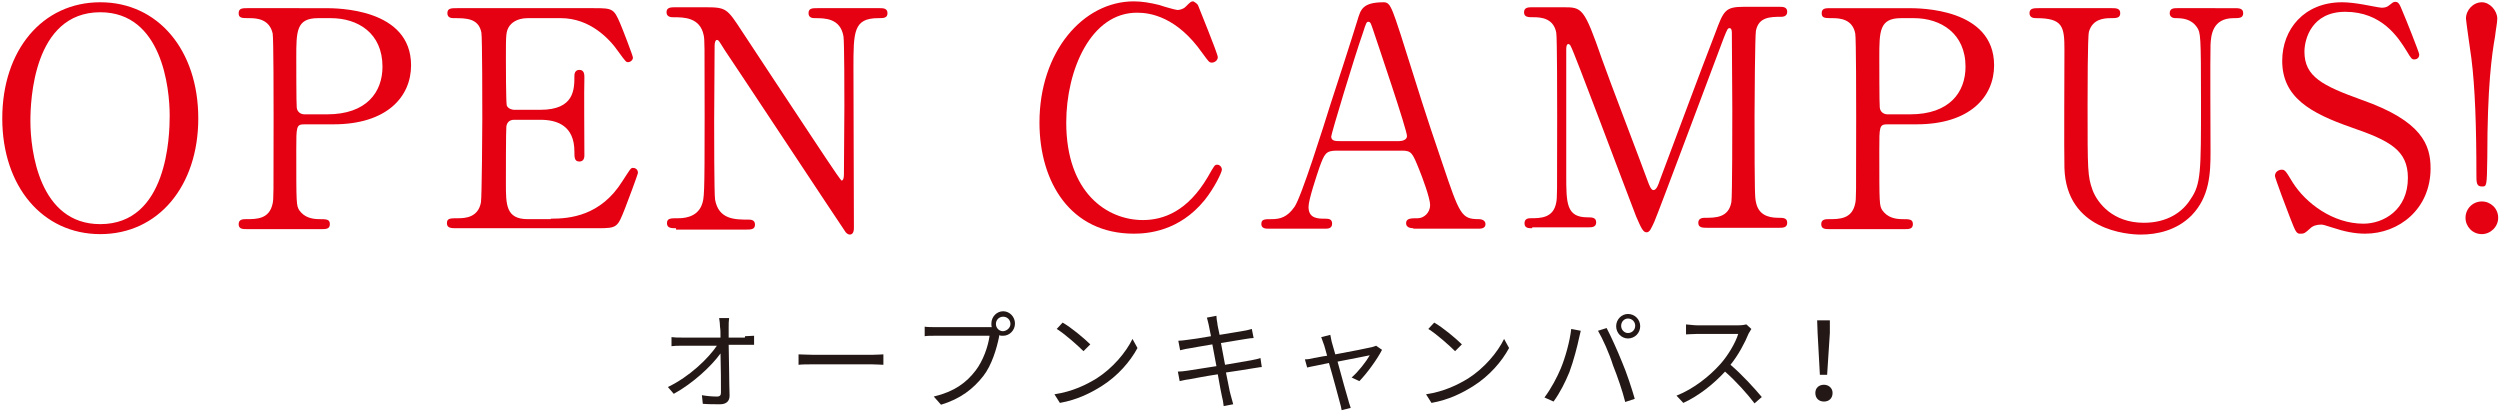
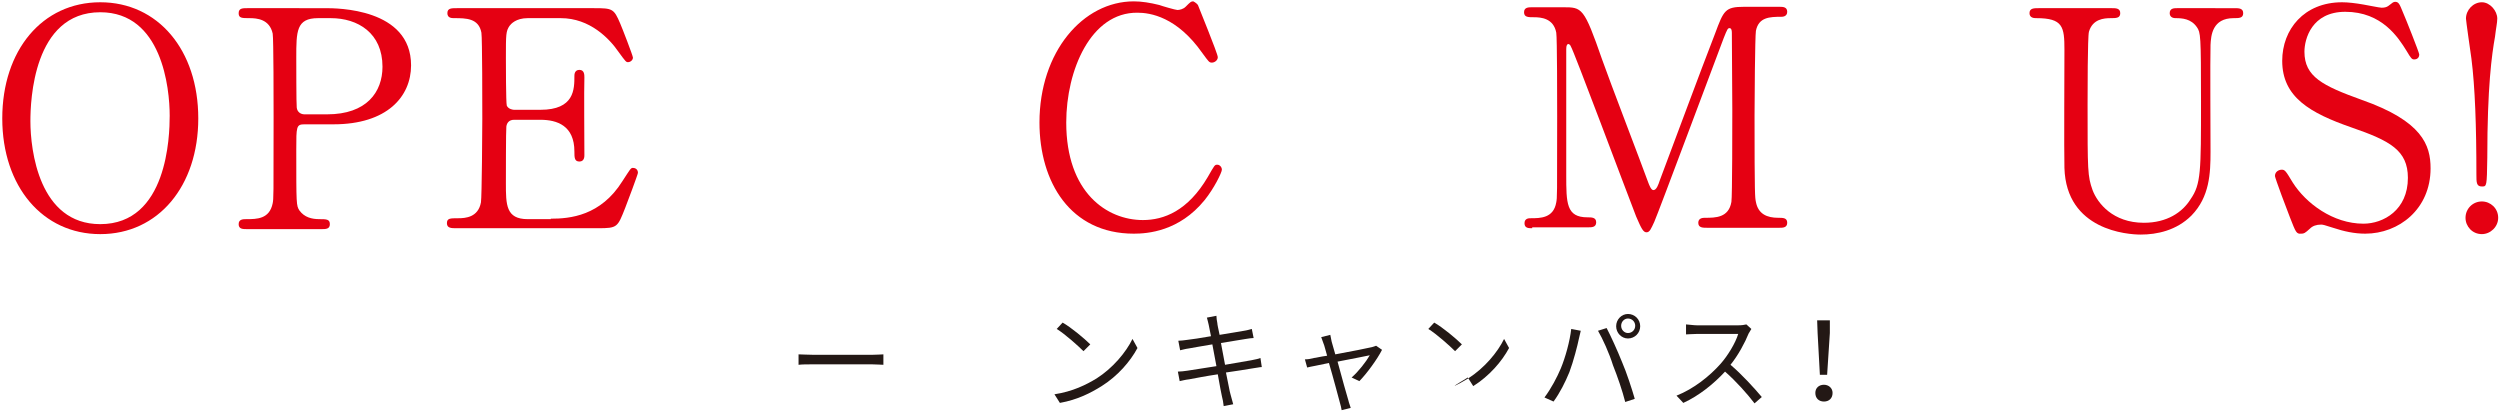
<svg xmlns="http://www.w3.org/2000/svg" version="1.1" x="0px" y="0px" viewBox="0 0 551 91" style="enable-background:new 0 0 551 91;" xml:space="preserve">
  <style type="text/css">
	.st0{fill:#231815;}
	.st1{fill:#E50012;}
</style>
  <g id="レイヤー_1">
    <g>
      <g>
        <g>
-           <path class="st0" d="M164.2,74.1c0.6,0,1.5-0.1,2-0.1v2c-0.5,0-1.4,0-1.9,0h-3.7c0.1,3.6,0.1,8.3,0.2,11.2      c0,1.2-0.7,1.9-2.1,1.9c-1.2,0-2.6,0-3.8-0.1l-0.2-1.9c1.1,0.2,2.4,0.3,3.3,0.3c0.7,0,0.9-0.3,0.9-0.9c0-1.9,0-5.4-0.1-8.6      c-2,2.8-6.1,6.6-10.3,8.9l-1.3-1.5c4.8-2.3,8.9-6.3,10.8-9.1h-7.8c-0.8,0-1.5,0-2.2,0.1v-2c0.7,0.1,1.4,0.1,2.2,0.1h8.6      c0-0.9,0-1.8-0.1-2.3c0-0.6-0.1-1.3-0.2-2h2.2c-0.1,0.7-0.1,1.3-0.1,2l0,2.3H164.2z" />
          <path class="st0" d="M176,78.1c0.7,0,2,0.1,3.3,0.1h12.9c1.2,0,2-0.1,2.5-0.1v2.3c-0.5,0-1.5-0.1-2.5-0.1h-12.9      c-1.3,0-2.5,0-3.3,0.1V78.1z" />
-           <path class="st0" d="M217.8,72.1c0.2,0,0.5,0,0.8,0c-0.1-0.2-0.1-0.5-0.1-0.8c0-1.5,1.2-2.7,2.6-2.7s2.6,1.2,2.6,2.7      c0,1.5-1.2,2.7-2.6,2.7c-0.3,0-0.6,0-0.9-0.1l0,0.3c-0.5,2.5-1.6,6.3-3.5,8.7c-2.2,2.8-5,5-9.3,6.3l-1.6-1.8      c4.6-1.1,7.2-3.1,9.2-5.7c1.7-2.2,2.8-5.4,3.1-7.7h-12c-0.9,0-1.7,0-2.3,0.1V72c0.6,0.1,1.6,0.1,2.4,0.1H217.8z M222.7,71.4      c0-0.9-0.7-1.6-1.6-1.6c-0.9,0-1.6,0.7-1.6,1.6s0.7,1.6,1.6,1.6C222,72.9,222.7,72.2,222.7,71.4z" />
          <path class="st0" d="M241.7,83.4c3.6-2.3,6.5-5.8,7.9-8.7l1.1,2c-1.6,3-4.4,6.2-7.9,8.4c-2.4,1.5-5.3,3-9.2,3.7l-1.2-1.9      C236.4,86.3,239.4,84.8,241.7,83.4z M240.3,75.9l-1.5,1.5c-1.2-1.2-4.1-3.8-5.9-4.9l1.3-1.4C236,72.1,239,74.6,240.3,75.9z" />
          <path class="st0" d="M278.1,80.9c-0.5,0-1.2,0.2-2.1,0.3c-1.3,0.2-3.5,0.6-5.8,0.9c0.5,2.3,0.8,4.2,1,4.8      c0.2,0.7,0.4,1.5,0.6,2.2l-2.1,0.4c-0.1-0.8-0.2-1.5-0.4-2.2c-0.1-0.5-0.5-2.4-0.9-4.8c-2.7,0.4-5.2,0.9-6.3,1.1      c-0.9,0.1-1.6,0.3-2.1,0.4l-0.4-2.1c0.5,0,1.5-0.1,2.1-0.2c1.2-0.2,3.7-0.6,6.4-1l-0.9-4.8c-2.2,0.4-4.3,0.7-5.2,0.9      c-0.8,0.1-1.4,0.3-1.9,0.4l-0.4-2.1c0.6,0,1.2-0.1,2-0.2c0.9-0.1,3-0.4,5.2-0.8c-0.3-1.3-0.4-2.2-0.5-2.5      c-0.1-0.6-0.3-1.1-0.4-1.6l2.1-0.4c0,0.5,0.1,1.1,0.2,1.6c0,0.3,0.2,1.2,0.5,2.6c2.3-0.4,4.4-0.7,5.4-0.9      c0.7-0.1,1.3-0.3,1.7-0.4l0.4,2c-0.4,0-1.1,0.1-1.7,0.2c-1.1,0.2-3.2,0.5-5.5,0.9l0.9,4.8c2.4-0.4,4.6-0.8,5.8-1      c0.9-0.2,1.6-0.3,2-0.5L278.1,80.9z" />
          <path class="st0" d="M304.6,77.1c-1,2-3.4,5.3-5,6.9l-1.7-0.8c1.5-1.3,3.2-3.5,4-4.9c-0.5,0.1-3.9,0.8-7.1,1.4      c0.9,3.4,2.1,7.6,2.4,8.6c0.1,0.5,0.4,1.2,0.5,1.6l-2,0.5c-0.1-0.5-0.2-1.1-0.4-1.7c-0.3-1.1-1.4-5.3-2.4-8.7      c-2.2,0.5-4.1,0.8-4.8,1l-0.5-1.8c0.7,0,1.2-0.1,2-0.3c0.3,0,1.4-0.3,2.9-0.5c-0.4-1.3-0.6-2.3-0.8-2.7      c-0.2-0.6-0.4-1.1-0.5-1.4l2-0.5c0.1,0.4,0.2,0.9,0.3,1.5l0.8,2.8c3.3-0.6,7.3-1.4,8.1-1.6c0.3-0.1,0.7-0.2,0.9-0.3L304.6,77.1z      " />
-           <path class="st0" d="M323.6,83.4c3.6-2.3,6.5-5.8,7.9-8.7l1.1,2c-1.6,3-4.4,6.2-7.9,8.4c-2.4,1.5-5.3,3-9.2,3.7l-1.2-1.9      C318.3,86.3,321.3,84.8,323.6,83.4z M322.2,75.9l-1.5,1.5c-1.2-1.2-4.1-3.8-5.9-4.9l1.3-1.4C317.9,72.1,320.9,74.6,322.2,75.9z" />
+           <path class="st0" d="M323.6,83.4c3.6-2.3,6.5-5.8,7.9-8.7l1.1,2c-1.6,3-4.4,6.2-7.9,8.4l-1.2-1.9      C318.3,86.3,321.3,84.8,323.6,83.4z M322.2,75.9l-1.5,1.5c-1.2-1.2-4.1-3.8-5.9-4.9l1.3-1.4C317.9,72.1,320.9,74.6,322.2,75.9z" />
          <path class="st0" d="M346.3,72.5l2.1,0.4c-0.1,0.5-0.3,1.2-0.4,1.7c-0.3,1.5-1.2,5-2.1,7.4c-0.9,2.2-2.1,4.6-3.5,6.5l-2-0.9      c1.5-2,2.8-4.5,3.6-6.4C345,78.8,346,75.2,346.3,72.5z M352.2,72.9l1.9-0.6c0.9,1.7,2.4,5,3.4,7.5c1,2.3,2.2,6,2.8,8.1l-2.1,0.7      c-0.6-2.4-1.7-5.6-2.7-8.1C354.7,77.9,353.2,74.6,352.2,72.9z M358.8,69.2c1.5,0,2.7,1.2,2.7,2.7c0,1.5-1.2,2.7-2.7,2.7      c-1.4,0-2.6-1.2-2.6-2.7C356.2,70.4,357.4,69.2,358.8,69.2z M358.8,73.4c0.9,0,1.6-0.7,1.6-1.6c0-0.9-0.7-1.6-1.6-1.6      c-0.8,0-1.5,0.7-1.5,1.6C357.3,72.7,358,73.4,358.8,73.4z" />
          <path class="st0" d="M386,72.5c-0.1,0.2-0.4,0.7-0.6,1c-0.8,2-2.3,4.8-4,6.9c2.5,2.1,5.3,5.2,6.9,7.1l-1.6,1.4      c-1.6-2.1-4.1-4.9-6.5-7c-2.5,2.7-5.7,5.3-9.2,6.9l-1.5-1.6c3.8-1.5,7.3-4.3,9.7-7c1.6-1.8,3.3-4.6,3.9-6.6H374      c-0.8,0-2.1,0.1-2.4,0.1v-2.2c0.3,0,1.7,0.2,2.4,0.2h9.1c0.8,0,1.4-0.1,1.8-0.2L386,72.5z" />
          <path class="st0" d="M400.1,86.6c0-1.1,0.8-1.8,1.9-1.8c1,0,1.9,0.7,1.9,1.8c0,1.2-0.8,1.9-1.9,1.9      C400.9,88.5,400.1,87.8,400.1,86.6z M400.6,73.4l-0.1-2.8h2.8l0,2.8l-0.6,9.2h-1.6L400.6,73.4z" />
        </g>
      </g>
      <g>
        <g>
          <path class="st1" d="M22.1,51.6C9.4,51.6,0.5,41.1,0.5,26.1S9.3,0.5,22.1,0.5c12.7,0,21.6,10.5,21.6,25.6      C43.7,41,34.9,51.6,22.1,51.6z M37.4,25.5c0-6.1-1.7-22.8-15.3-22.8c-14.8,0-15.4,19.6-15.4,24c0,6.4,1.9,22.7,15.4,22.7      C36.9,49.4,37.4,30,37.4,25.5z" />
          <path class="st1" d="M71.7,1.8c2.5,0,18.9,0,18.9,12.6c0,6.9-5.3,13-17.1,13h-6.4c-1.8,0-1.8,0.5-1.8,5.6      c0,12.2,0,12.3,0.7,13.4c1.1,1.5,2.7,1.9,4.4,1.9c1.5,0,2.3,0,2.3,1.1c0,1.1-0.9,1.1-1.9,1.1H54.5c-1,0-1.9,0-1.9-1.1      c0-1.1,1-1.1,1.7-1.1c2.3,0,5.1,0,5.8-3.5c0.2-1.1,0.2-1.1,0.2-18.9c0-3.1,0-17.4-0.2-18.5C59.4,4.2,56.6,4,55,4      c-1.7,0-2.4,0-2.4-1.1c0-1.1,0.9-1.1,1.9-1.1H71.7z M72.1,25.2c8.7,0,12.2-4.9,12.2-10.5C84.3,7.3,78.9,4,72.9,4h-2.8      c-4.8,0-4.8,2.9-4.8,8.7c0,0.9,0,10.4,0.1,11c0.1,1,0.9,1.5,1.7,1.5H72.1z" />
          <path class="st1" d="M121.4,48.2c4.2,0,11-0.6,15.8-8.3c1.7-2.6,1.8-2.9,2.3-2.9c0.5,0,1.1,0.3,1.1,1.1c0,0.3-2.4,6.7-2.8,7.7      c-1.7,4.3-1.7,4.5-6,4.5h-31.2c-1.1,0-2.1,0-2.1-1.1c0-1.1,0.7-1.1,2.5-1.1c1.6,0,4.4-0.2,5-3.5c0.2-1.1,0.3-16.5,0.3-18.4      c0-2.7,0-17.8-0.2-19C105.5,4,102.7,4,100.1,4c-0.5,0-1.5,0-1.5-1.1c0-1.1,0.9-1.1,2.1-1.1h30.2c4.1,0,4.4,0.1,5.8,3.4      c0.4,0.9,2.8,7.1,2.8,7.5c0,0.5-0.5,1-1.1,1c-0.4,0-0.5-0.1-2.1-2.3C134.3,8.5,130,4,123.6,4h-7.3c-2.6,0-3.7,1.3-4,1.7      c-0.8,1.2-0.8,1.8-0.8,7.1c0,0.9,0,9.9,0.2,10.5c0.4,0.8,1.4,0.9,1.6,0.9h5.8c7.5,0,7.5-4.5,7.5-7.5c0-0.2,0-1.3,1.1-1.3      c1.1,0,1.1,1.1,1.1,1.7c-0.1,2.5,0,14.4,0,17.1c0,0.3,0,1.4-1.1,1.4c-1.1,0-1.1-0.9-1.1-2.2c0-5.7-3.8-7-7.5-7h-5.8      c-1.1,0-1.6,0.7-1.7,1.5c-0.1,0.5-0.1,11.5-0.1,12.5c0,4.7,0,7.9,4.8,7.9H121.4z" />
-           <path class="st1" d="M149,50.3c-1,0-2,0-2-1.1c0-1.1,0.8-1.1,2.4-1.1c0.9,0,4.2,0,5.3-3c0.5-1.5,0.6-1.6,0.6-19.3      c0-16.8,0-16.9-0.2-18c-0.8-4-4.4-4-6.7-4c-0.4,0-1.5,0-1.5-1.1c0-1.1,1-1.1,2-1.1h6.4c4.8,0,4.9,0.2,8.3,5.4      c4,6.1,10.5,15.9,14.6,22.1c0.9,1.3,7,10.7,7.3,10.7c0.3,0,0.5-0.5,0.5-1.3c0-1.9,0.1-12.8,0.1-15.1c0-2.4,0-14.2-0.2-15.4      C185.2,4,181.8,4,179.6,4c-0.4,0-1.4,0-1.4-1.1c0-1.1,0.9-1.1,1.9-1.1h13.8c0.7,0,1.7,0,1.7,1.1c0,1.1-0.9,1.1-2,1.1      c-5.5,0-5.5,3-5.5,11c0,5,0.1,29.7,0.1,35.2c0,0.3,0,1.5-0.9,1.5c-0.4,0-0.7-0.3-0.9-0.5c-0.4-0.5-26.3-39.7-26.7-40.2      c-1.2-1.9-1.3-2.2-1.7-2.2c-0.3,0-0.5,0.5-0.5,1.3c0,2.4-0.1,14-0.1,16.7c0,2.7,0,15.9,0.2,17.2c0.8,4.4,4.4,4.4,7.3,4.4      c0.5,0,1.5,0,1.5,1.1c0,1.1-0.9,1.1-2.1,1.1H149z" />
          <path class="st1" d="M264.1,1.3c0,0.1,4.3,10.5,4.3,11.3c0,0.7-0.7,1.2-1.3,1.2s-0.7-0.2-2.1-2.1c-5.6-8-11.5-8.9-14.3-8.9      C240.4,2.7,235,15.5,235,27c0,15.5,9,21.5,16.9,21.5c4.6,0,9.9-2,14.3-9.5c1.5-2.6,1.5-2.7,2.1-2.7c0.5,0,1,0.5,1,1.1      s-1.7,4.1-3.8,6.7c-5.6,6.9-12.6,7.4-15.6,7.4c-14,0-20.8-11.4-20.8-24.5c0-15.6,9.6-26.7,20.8-26.7c1.7,0,3.6,0.3,5.6,0.8      c0.5,0.2,3.6,1.1,4,1.1c0.5,0,1.3-0.2,1.8-0.7c1.1-1.1,1.2-1.2,1.7-1.2C263.4,0.5,264,0.9,264.1,1.3z" />
-           <path class="st1" d="M311.5,50.3c-0.7,0-1.6-0.2-1.6-1.1c0-1.1,1.1-1.1,2.6-1.1c1.3,0,2.7-1.2,2.7-2.9c0-1.5-1.7-6.1-2.4-7.8      c-1.5-3.7-1.7-4.2-3.8-4.2h-14.4c-2.4,0-2.7,0.7-3.8,3.7c-0.6,1.8-2.4,7.1-2.4,8.7c0,2.6,2.1,2.6,3.7,2.6c0.8,0,1.5,0.1,1.5,1.1      c0,1.1-1,1.1-1.5,1.1h-12.7c-0.5,0-1.4-0.1-1.4-1c0-1.1,0.7-1.1,2.3-1.1c1.8,0,3.4-0.4,5-2.7c1.5-2.1,6.4-17.7,7.9-22.5      c0.9-2.7,5.1-15.7,6-18.7c0.7-2.3,1.1-3.9,5.8-3.9c0.8,0,1.2,0.5,1.5,1.1c0.6,1,1.7,4.5,2.2,6c4.6,14.5,5,16.1,9.2,28.4      c3.8,11.3,4.2,12.3,8,12.3c0.9,0,1.5,0.4,1.5,1.1c0,1-1.1,1-1.5,1H311.5z M308.4,31.1c0.7,0,1.7-0.3,1.7-1.1      c0-1.4-6.3-19.9-7.5-23.5c-0.4-1.1-0.5-1.7-1-1.7c-0.4,0-0.5,0.2-1.2,2.4c-1.9,5.4-7,22.3-7,22.9c0,1,1,1,1.9,1H308.4z" />
          <path class="st1" d="M337.7,50.3c-0.8,0-1.7,0-1.7-1.1c0-1.1,1-1.1,1.3-1.1c2.2,0,5.1,0,5.7-3.5c0.2-1.1,0.2-1.1,0.2-18.9      c0-3.1,0-17.4-0.2-18.5c-0.6-3.2-3.4-3.4-4.9-3.4c-1.3,0-2.2,0-2.2-1.1c0-1.1,1-1.1,1.8-1.1h6.8c4.2,0,4.6,0,8.6,11.5      c1.5,4.3,8.8,23.3,10.2,27.2c0.2,0.5,0.6,1.6,1.1,1.6c0.7,0,1.1-1.2,1.4-2.1c3.4-9,8.7-23.4,12.2-32.4c1.9-5.1,2.2-5.9,6.4-5.9      h7.8c0.7,0,1.7,0,1.7,1.1c0,1.1-1.1,1.1-1.3,1.1c-2.6,0-5,0.1-5.6,3.1c-0.2,1.3-0.3,15.5-0.3,18.7c0,17.9,0.1,18,0.3,19      c0.5,2.7,2.5,3.5,4.9,3.5c1.1,0,2,0,2,1.1c0,1.1-1,1.1-1.7,1.1h-16c-0.9,0-1.9,0-1.9-1.1c0-1.1,1.1-1.1,1.5-1.1      c2.3,0,5.2,0,5.8-3.5c0.2-1.1,0.2-17.6,0.2-20.3c0-2.7-0.1-14.5-0.1-16.9c0-0.3,0-1.1-0.5-1.1c-0.4,0-0.5,0.2-1.3,2.2      c-1.5,3.9-14.4,38.5-15.3,40.5c-0.7,1.5-1,2.3-1.7,2.3c-0.7,0-1.1-0.7-2.3-3.5c-2.3-5.9-13.8-36.7-14.4-37.5      c0-0.1-0.3-0.5-0.5-0.5c-0.3,0-0.5,0.3-0.5,1.1v27.7c0,6.3,0,9.4,4.7,9.4c0.9,0,1.9,0,1.9,1.1c0,1.1-1,1.1-1.7,1.1H337.7z" />
-           <path class="st1" d="M420.6,1.8c2.5,0,18.9,0,18.9,12.6c0,6.9-5.3,13-17.1,13H416c-1.8,0-1.8,0.5-1.8,5.6      c0,12.2,0,12.3,0.7,13.4c1.1,1.5,2.7,1.9,4.4,1.9c1.5,0,2.3,0,2.3,1.1c0,1.1-0.9,1.1-1.9,1.1h-16.4c-1,0-1.9,0-1.9-1.1      c0-1.1,1-1.1,1.7-1.1c2.3,0,5.1,0,5.8-3.5c0.2-1.1,0.2-1.1,0.2-18.9c0-3.1,0-17.4-0.2-18.5c-0.6-3.2-3.4-3.4-5-3.4      c-1.7,0-2.4,0-2.4-1.1c0-1.1,0.9-1.1,1.9-1.1H420.6z M421,25.2c8.7,0,12.2-4.9,12.2-10.5c0-7.3-5.4-10.7-11.4-10.7H419      c-4.8,0-4.8,2.9-4.8,8.7c0,0.9,0,10.4,0.1,11c0.1,1,0.9,1.5,1.7,1.5H421z" />
          <path class="st1" d="M492.5,1.8c0.9,0,1.9,0,1.9,1.1c0,1.1-0.9,1.1-2.1,1.1c-4.7,0-5,3.8-5.1,5.9c-0.1,3.3,0,19.9,0,23.6      c0,4.7-0.2,9.9-4.2,14c-3.3,3.3-7.6,4.2-11.2,4.2c-2.8,0-16.4-0.9-16.8-14.7C454.9,33.2,455,15,455,11c0-5.1-0.3-7-6.2-7      c-0.4,0-1.5,0-1.5-1.1c0-1.1,1-1.1,2-1.1h16.2c0.8,0,1.8,0,1.8,1.1c0,1.1-0.9,1.1-2.1,1.1c-1.5,0-4,0.2-4.8,3      c-0.3,1-0.3,13.7-0.3,16c0,14.7,0,15.8,1.1,18.9c1.1,2.9,4.5,7.2,11.3,7.2c5.1,0,8.5-2.3,10.3-5.2c2.3-3.3,2.3-6.1,2.3-21.6      c0-14.7-0.1-15.1-0.9-16.3c-1.3-1.9-3.3-2-4.7-2c-0.7,0-1.3-0.3-1.3-1.1c0-1.1,1-1.1,1.6-1.1H492.5z" />
          <path class="st1" d="M504.7,47.9c-0.5-1.2-3.3-8.7-3.3-9.1c0-1,0.9-1.4,1.5-1.4c0.7,0,0.9,0.3,2.4,2.8c2.9,4.6,8.9,9.1,15.6,9.1      c4.4,0,9.8-3,9.8-10.1c0-6.1-4-8.2-12.4-11.1c-9.2-3.2-15.3-6.7-15.3-14.7c0-6.9,4.8-12.9,13.2-12.9c1.3,0,3,0.2,4.7,0.5      c0.7,0.1,3.5,0.7,4,0.7c0.6,0,1.1-0.1,1.5-0.4c0.9-0.7,1.1-0.9,1.5-0.9c0.8,0,1,0.6,1.7,2.3c0.5,1.1,3.6,8.9,3.6,9.3      c0,0.9-0.7,1.1-1.1,1.1c-0.5,0-0.7-0.2-1.7-1.9c-1.8-2.9-5.4-8.6-13.5-8.6c-7.4,0-9,6-9,8.8c0,5.5,4,7.5,12.6,10.6      c13.4,4.7,15.2,10,15.2,15.1c0,9-7,14.4-14.4,14.4c-2.4,0-4.7-0.5-7.1-1.3c-1.8-0.6-2.3-0.7-2.6-0.7c-1.1,0-1.9,0.3-2.5,0.9      c-1.1,1-1.3,1.1-1.9,1.1C506.1,51.6,506,51.2,504.7,47.9z" />
          <path class="st1" d="M543.4,48c0-2,1.6-3.6,3.6-3.6c1.9,0,3.6,1.5,3.6,3.6c0,2-1.7,3.6-3.6,3.6C544.9,51.6,543.4,49.9,543.4,48z       M550.4,4.1c0,0.9-0.3,2.2-0.5,4c-0.7,3.9-1.7,11-1.7,26.7c-0.1,6.3-0.1,6.3-1.2,6.3c-1.2,0-1.2-0.9-1.2-2.6      c0-10.7-0.3-19.3-1.1-25.6c-0.2-1.4-1.2-8.4-1.2-8.8c0-1.9,1.6-3.6,3.5-3.6C548.8,0.5,550.4,2.4,550.4,4.1z" />
        </g>
      </g>
    </g>
  </g>
  <g id="画像">
</g>
</svg>